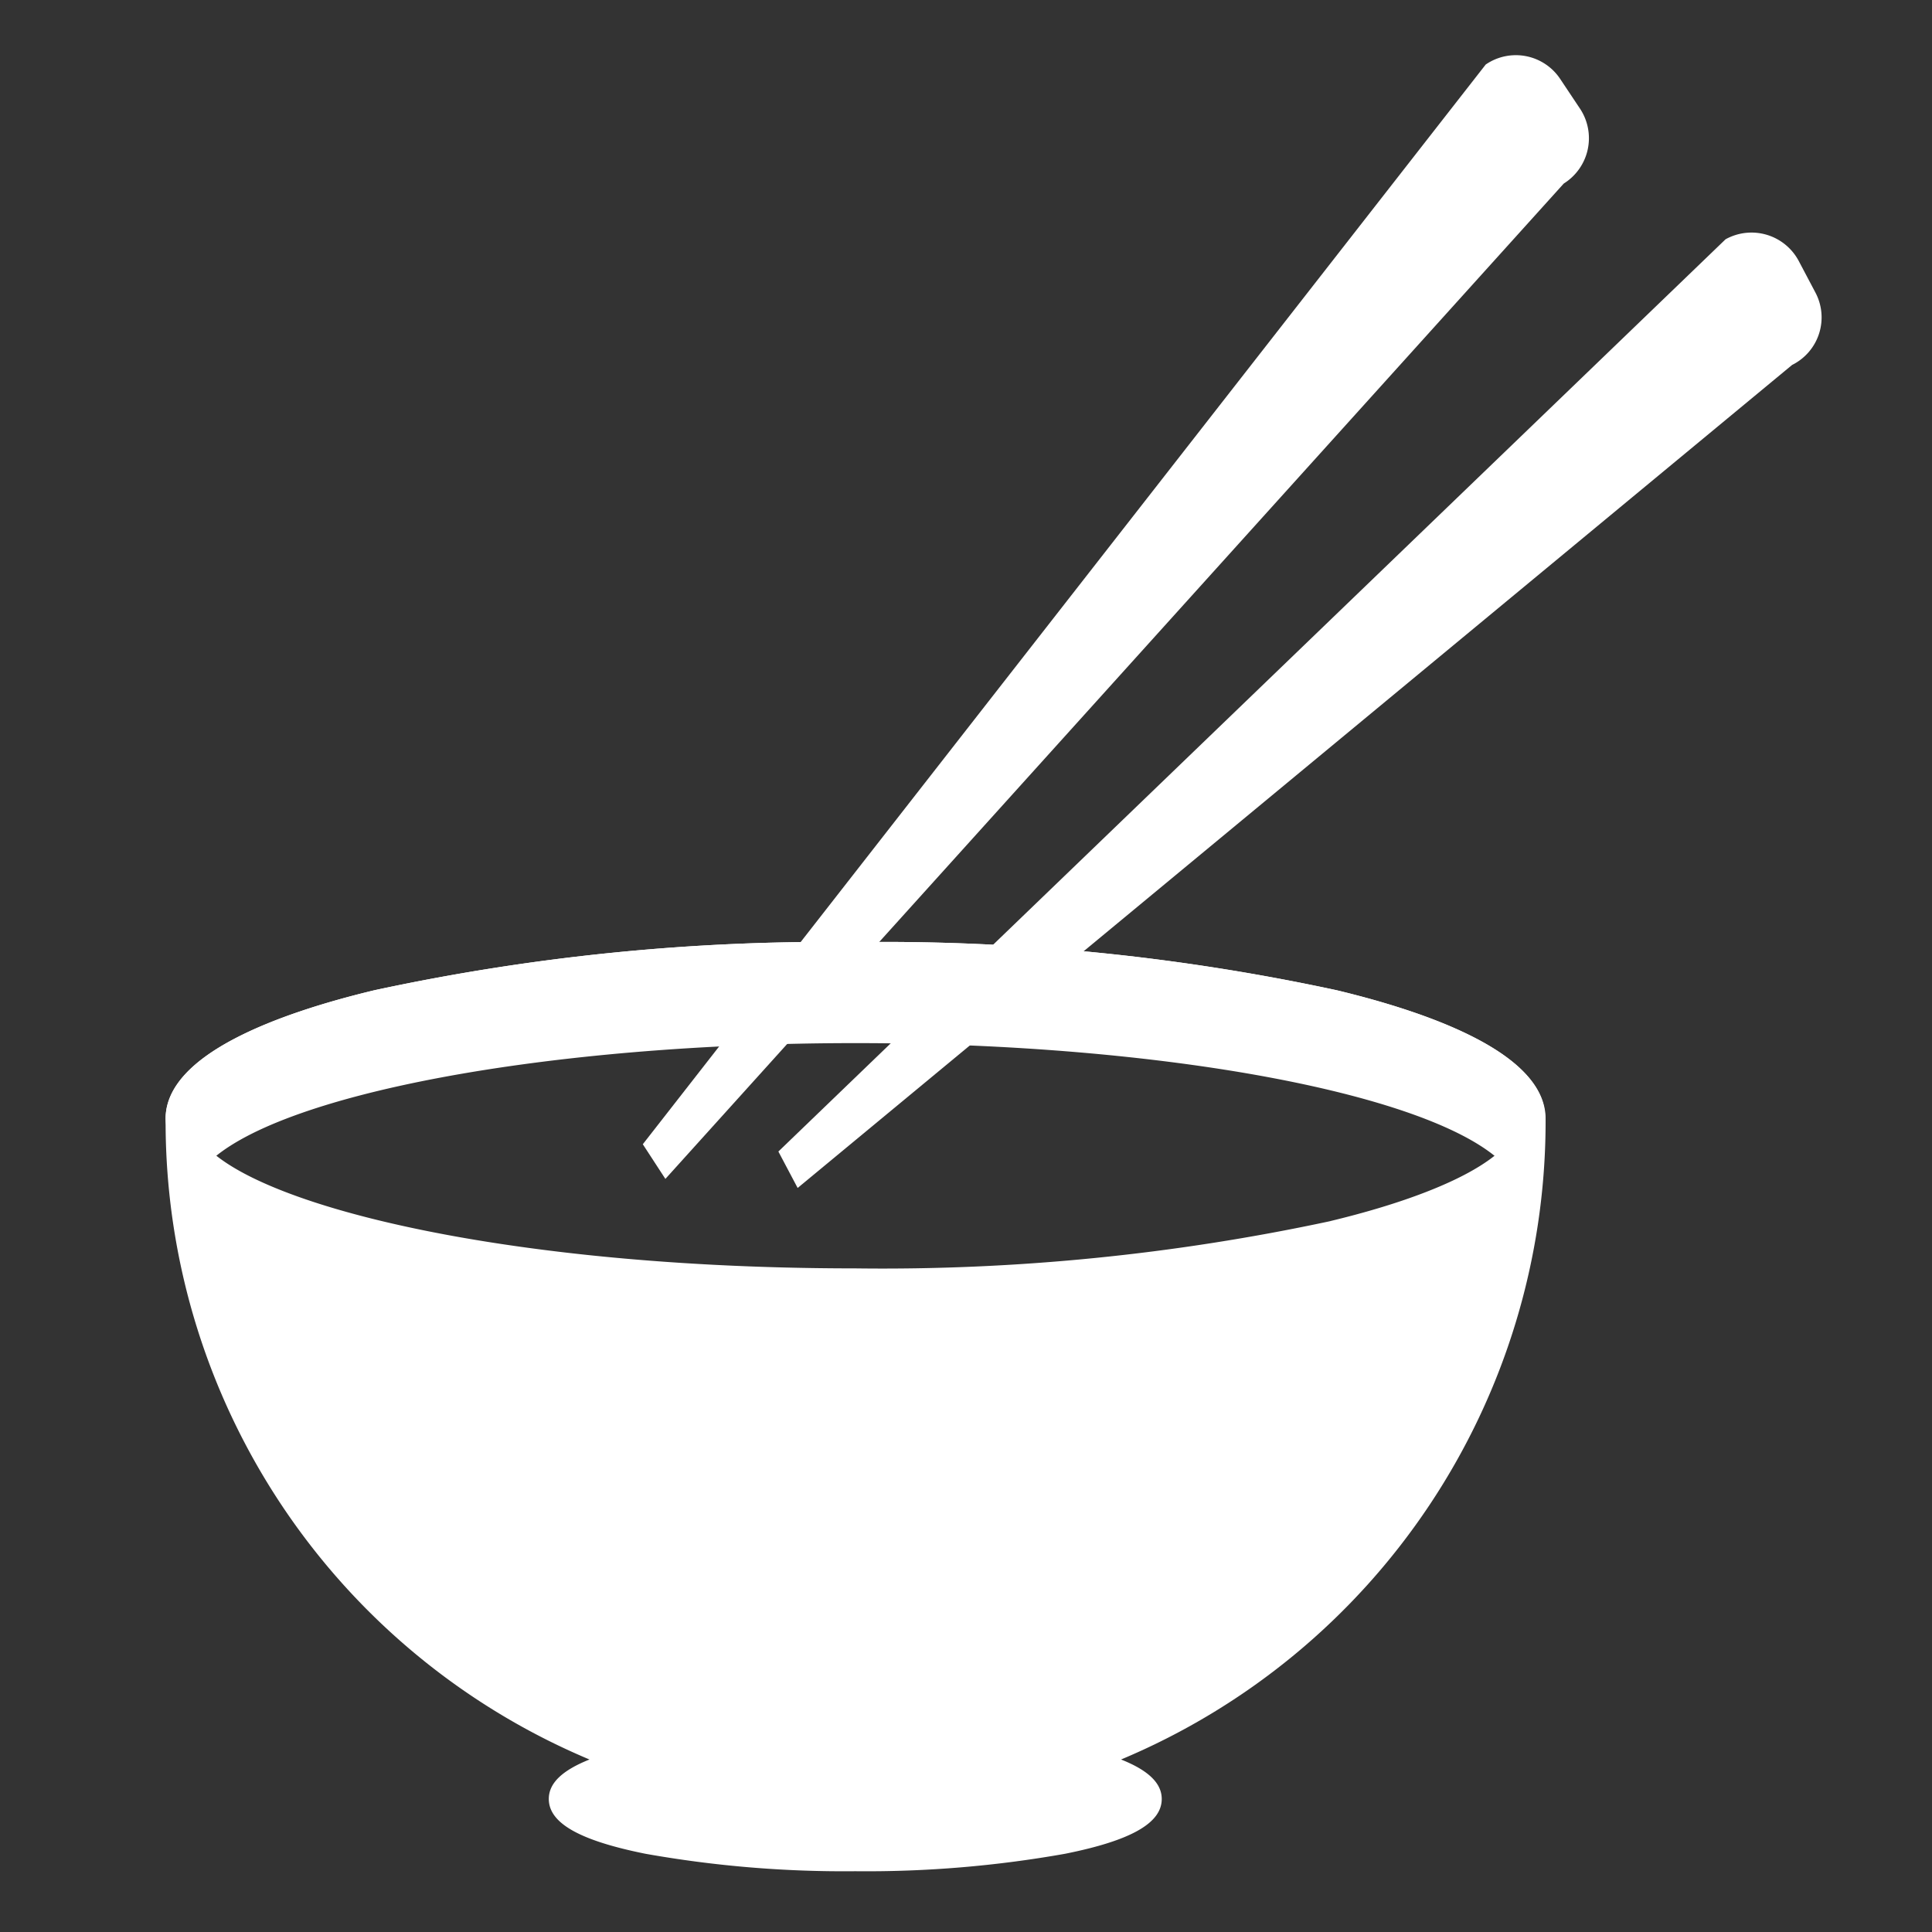
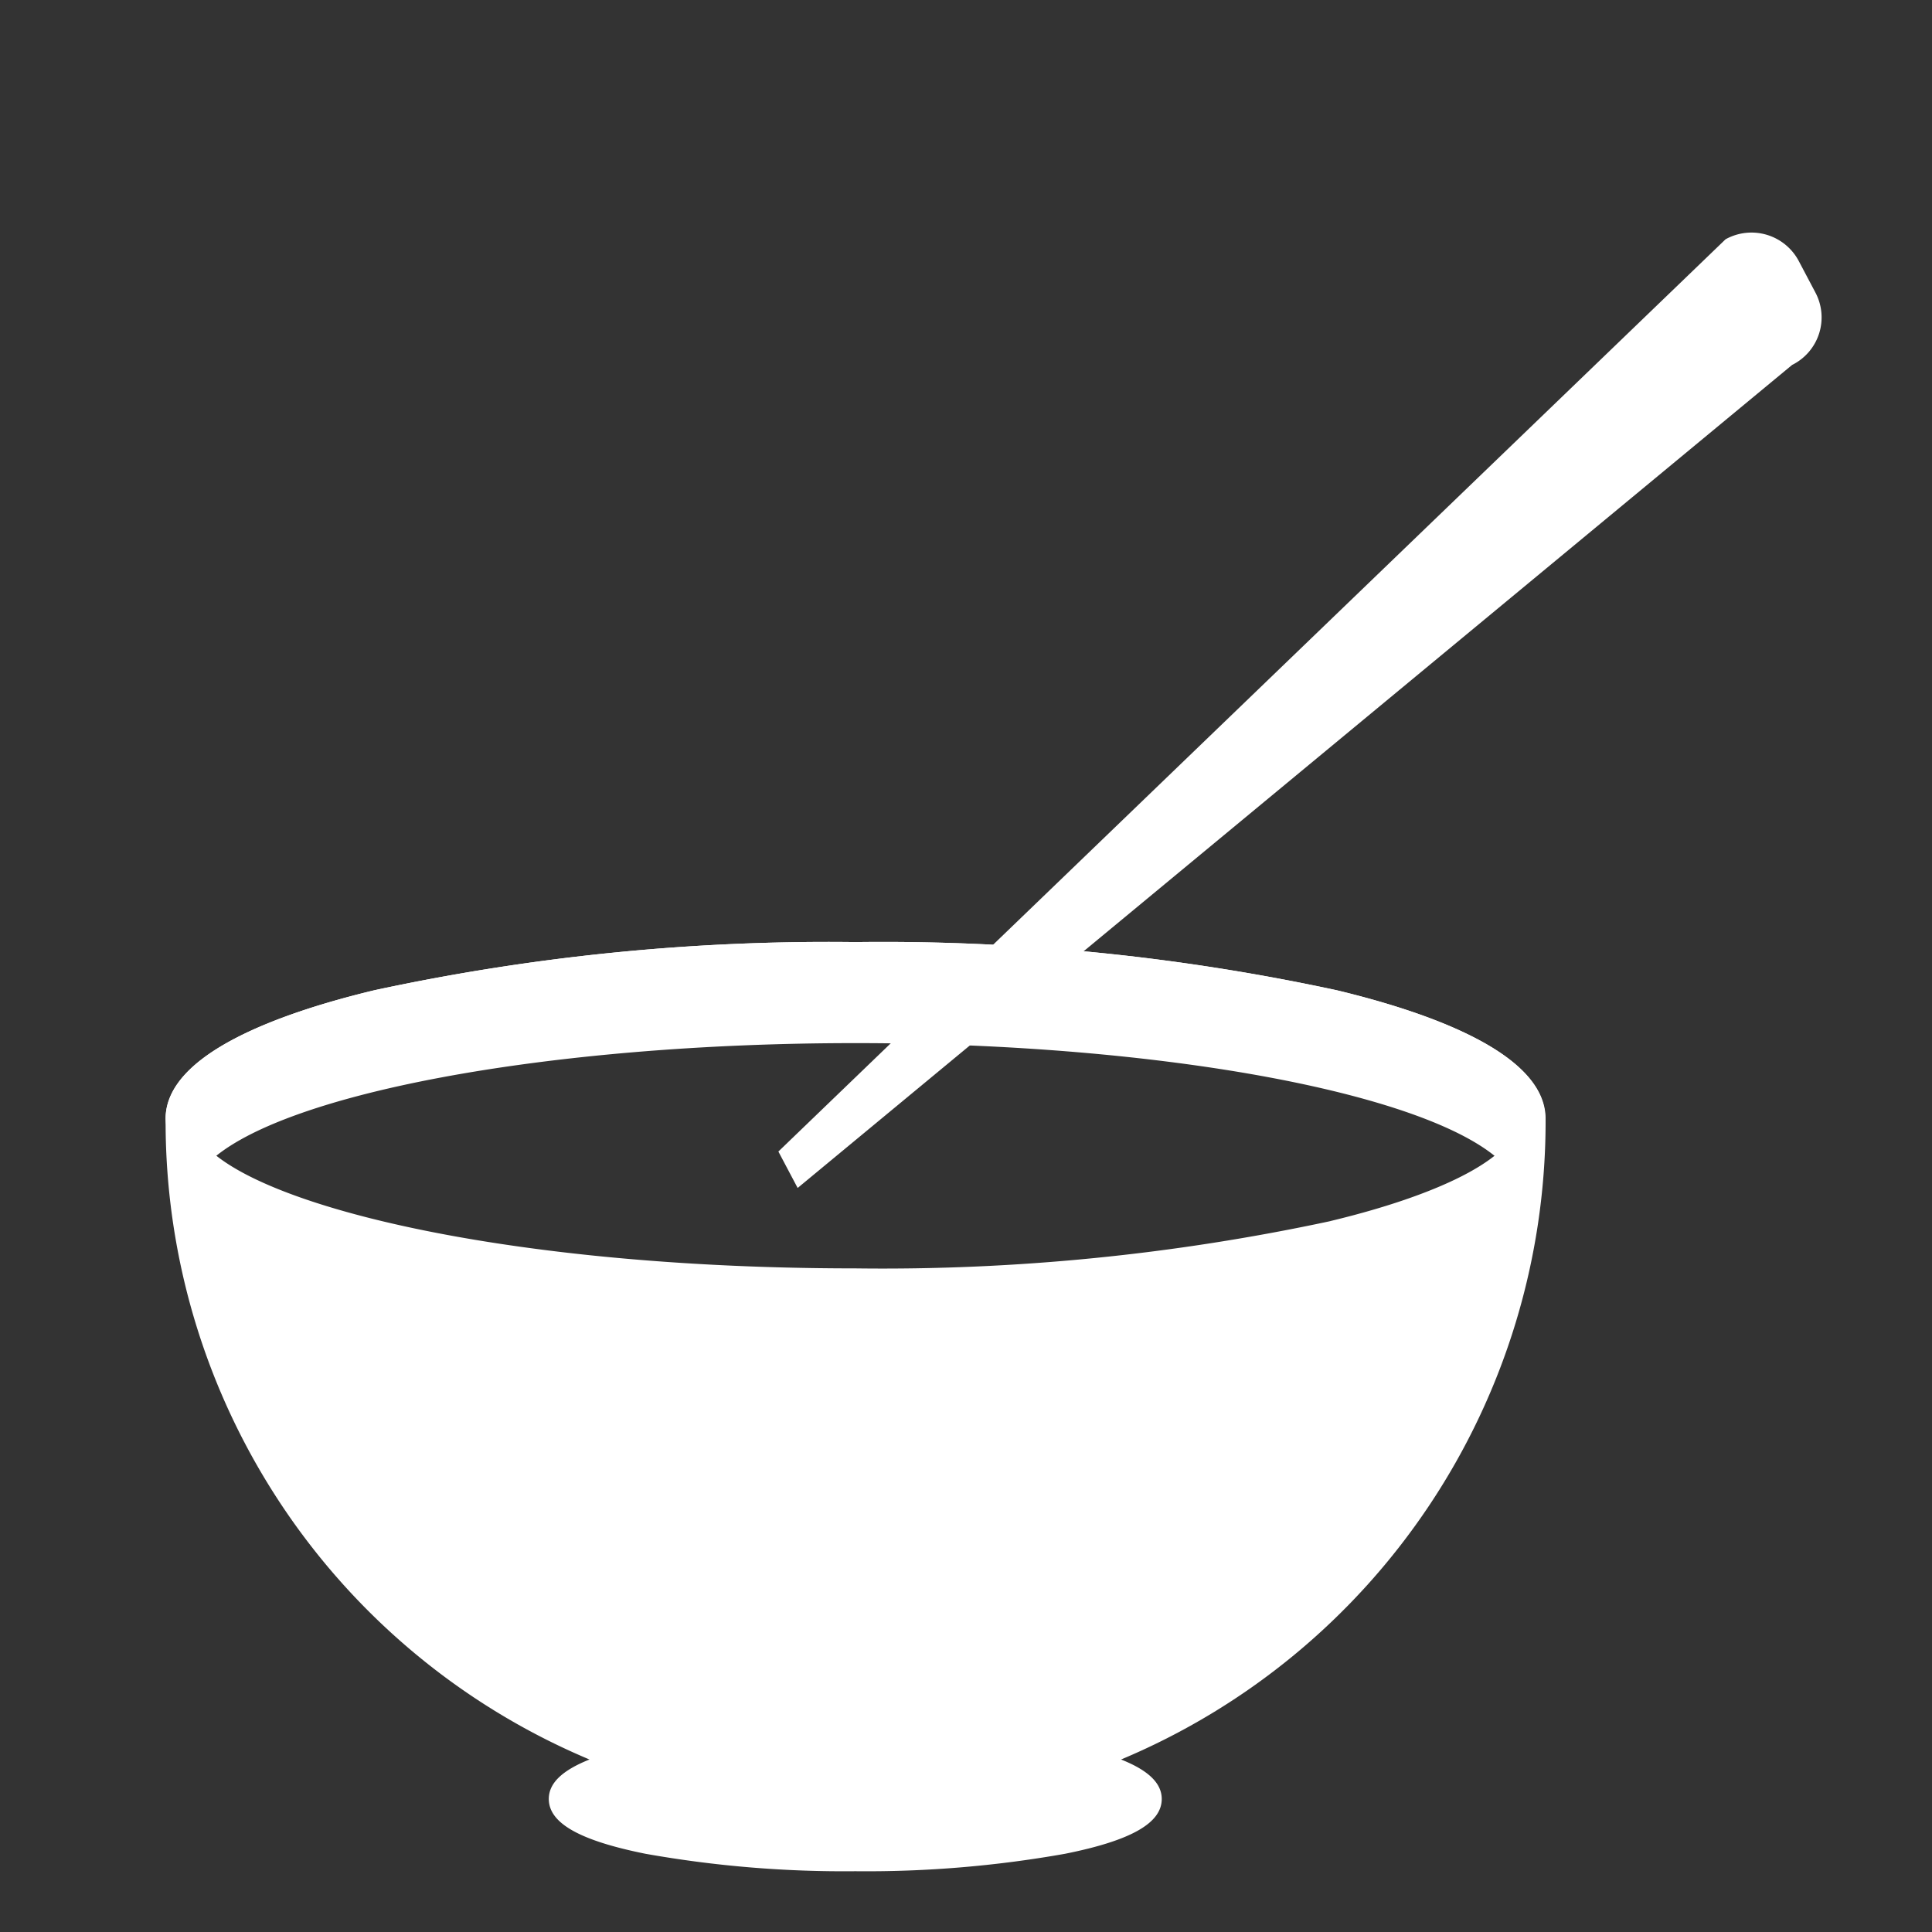
<svg xmlns="http://www.w3.org/2000/svg" id="Group_5544" data-name="Group 5544" viewBox="13483 1610 35 35">
  <rect x="13483" y="1610" width="35" height="35" fill="#333333" stroke="none" />
  <defs>
    <style>
      .cls-1, .cls-2 {
        fill: #fff;
      }

      .cls-1 {
        opacity: 0;
      }
    </style>
  </defs>
  <rect id="Rectangle_1501" data-name="Rectangle 1501" class="cls-1" width="35" height="35" transform="translate(13483 1610)" />
  <g id="Group_5543" data-name="Group 5543">
    <path id="Path_12410" data-name="Path 12410" class="cls-2" d="M21.219,295.273A38.986,38.986,0,0,0,12.5,294.4a38.986,38.986,0,0,0-8.721.873C2.052,295.688,0,296.43,0,297.6v.071a12.533,12.533,0,0,0,7.679,11.537c-.5.2-.737.431-.737.715,0,.437.557.753,1.752.993a20.534,20.534,0,0,0,3.8.316,20.534,20.534,0,0,0,3.8-.316c1.2-.24,1.752-.557,1.752-.993,0-.284-.24-.518-.737-.715A12.533,12.533,0,0,0,25,297.675V297.6C25,296.43,22.944,295.688,21.219,295.273Zm-.115,4.181a38.662,38.662,0,0,1-8.607.857c-7.073,0-12.007-1.43-12.007-2.712,0-.644,1.272-1.337,3.4-1.85a38.66,38.66,0,0,1,8.607-.857c7.079,0,12.007,1.43,12.007,2.712C24.5,298.248,23.233,298.941,21.1,299.454Z" transform="translate(13486 1332.667)" />
    <path id="Path_12411" data-name="Path 12411" class="cls-2" d="M21.219,295.273A38.986,38.986,0,0,0,12.5,294.4a38.986,38.986,0,0,0-8.721.873C2.052,295.688,0,296.43,0,297.6a1.235,1.235,0,0,0,.382.84l.175.186.175-.186c1.233-1.283,6.183-2.21,11.767-2.21s10.533.928,11.761,2.21l.175.186.175-.186a1.2,1.2,0,0,0,.382-.84C25,296.43,22.944,295.688,21.219,295.273Z" transform="translate(13486 1332.667)" />
    <path id="Path_12412" data-name="Path 12412" class="cls-2" d="M220.559,58.992,203.4,75.518l.349.66,18.016-14.91a.961.961,0,0,0,.42-1.315l-.3-.568A.969.969,0,0,0,220.559,58.992Z" transform="translate(13293.701 1555.343)" />
-     <path id="Path_12413" data-name="Path 12413" class="cls-2" d="M175.024.438A.965.965,0,0,0,173.67.17L158.4,19.73l.409.628L175.084,2.326a.968.968,0,0,0,.3-1.348Z" transform="translate(13336.245 1610.999)" />
  </g>
</svg>